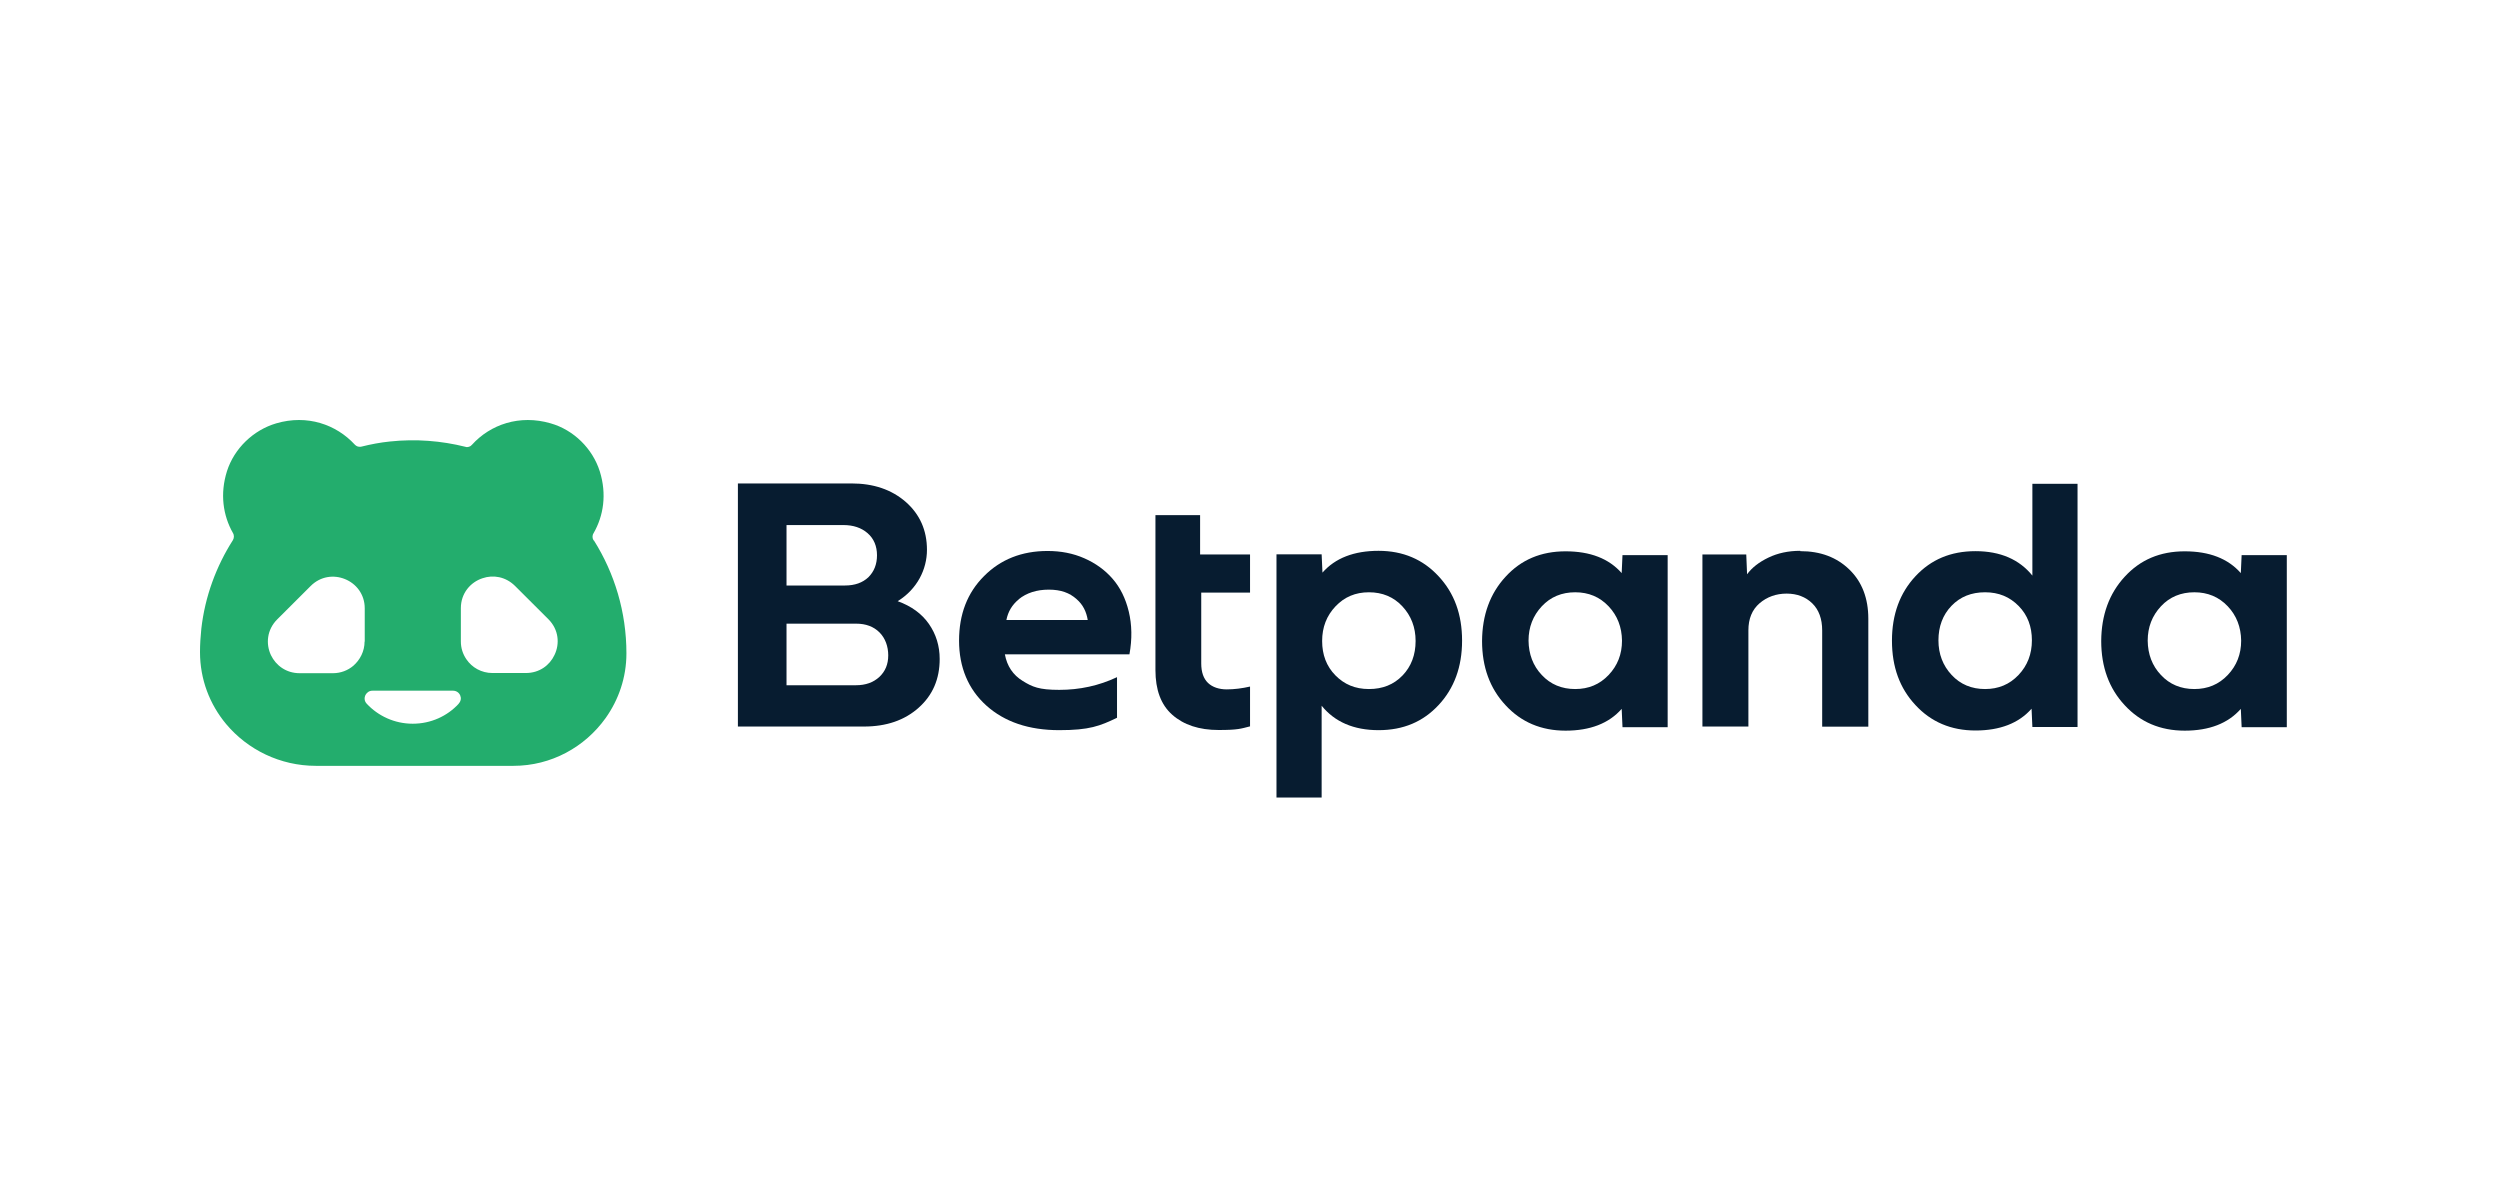
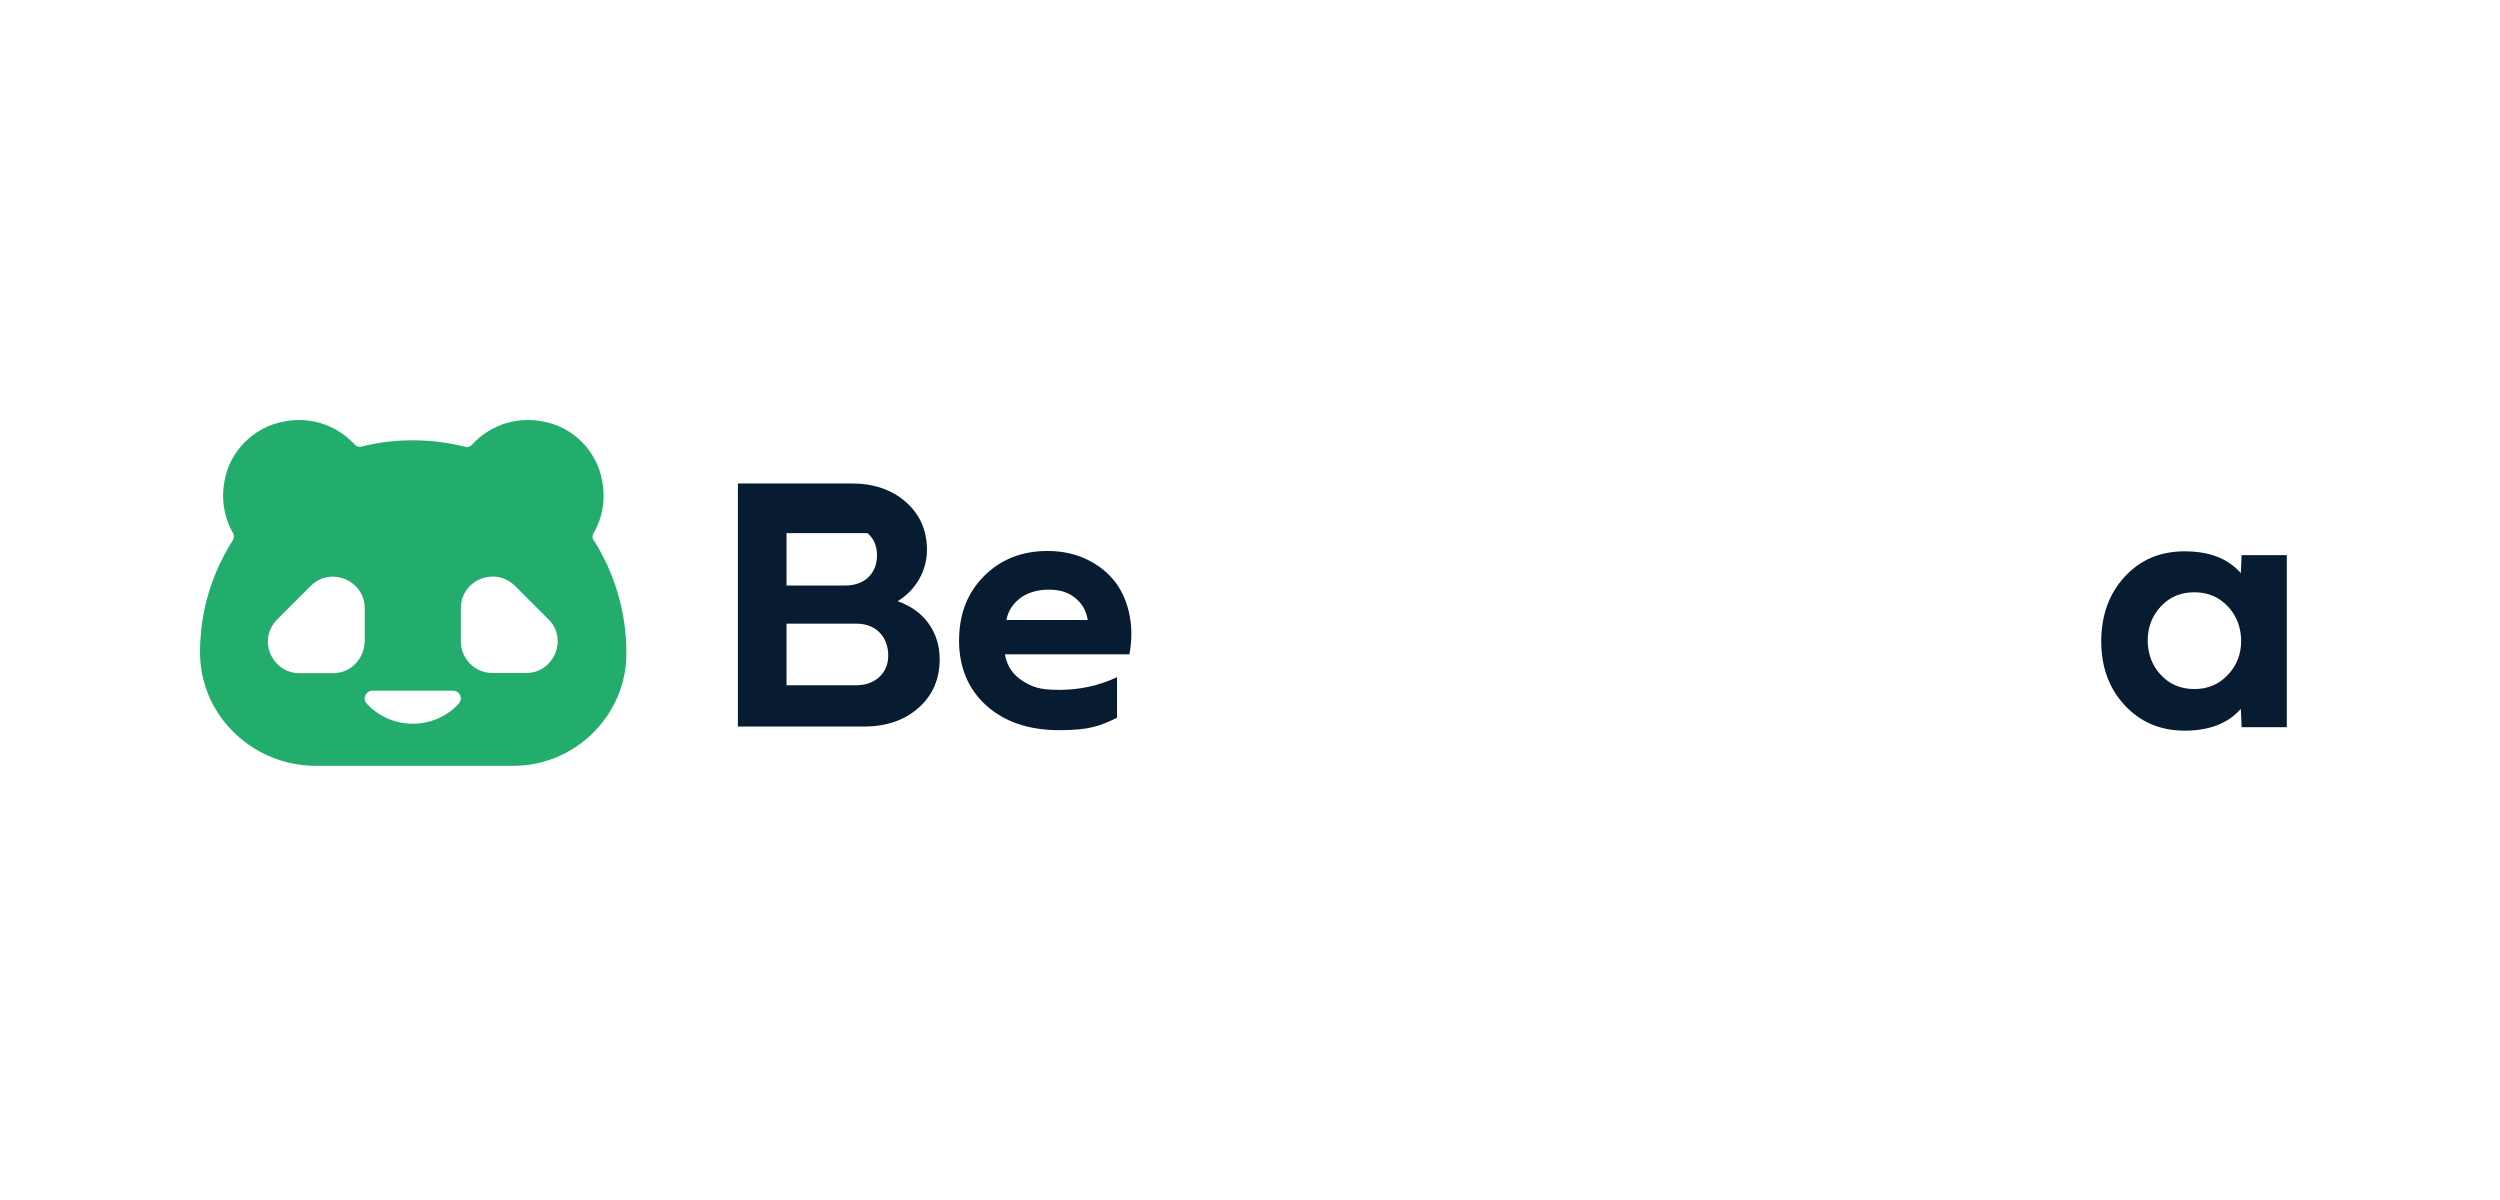
<svg xmlns="http://www.w3.org/2000/svg" width="125" height="60" viewBox="0 0 125 60" fill="none">
  <path d="M29.675 27.013C29.642 26.955 29.626 26.897 29.626 26.839C29.626 26.782 29.642 26.715 29.675 26.666C30.18 25.791 30.345 24.709 29.99 23.57C29.626 22.422 28.683 21.497 27.533 21.167C25.978 20.713 24.515 21.225 23.597 22.24C23.555 22.29 23.506 22.323 23.448 22.339C23.39 22.356 23.332 22.364 23.266 22.339C22.075 22.042 20.801 21.935 19.494 22.075C19.006 22.125 18.535 22.215 18.072 22.331C17.997 22.348 17.923 22.339 17.857 22.314C17.816 22.298 17.774 22.265 17.741 22.232C16.815 21.225 15.359 20.713 13.813 21.167C12.663 21.505 11.712 22.422 11.348 23.561C10.992 24.692 11.15 25.774 11.646 26.649C11.679 26.699 11.695 26.765 11.695 26.823C11.695 26.889 11.679 26.947 11.646 27.005C10.81 28.317 10.248 29.828 10.066 31.439C10.025 31.835 10 32.223 10 32.603C10 33.973 10.488 35.22 11.307 36.203C12.382 37.483 14.003 38.292 15.798 38.292H25.672C27.566 38.292 29.245 37.35 30.279 35.906C30.932 34.989 31.321 33.874 31.321 32.669C31.321 30.596 30.726 28.664 29.7 27.029L29.675 27.013ZM18.229 32.074C18.229 32.561 18.006 32.991 17.667 33.288C17.394 33.519 17.038 33.66 16.649 33.66H14.979C14.309 33.66 13.796 33.272 13.548 32.76C13.283 32.198 13.341 31.488 13.862 30.968L15.533 29.3C16.029 28.805 16.691 28.73 17.245 28.953C17.799 29.176 18.237 29.704 18.237 30.415V32.083L18.229 32.074ZM22.935 35.187C22.364 35.806 21.546 36.186 20.636 36.186C19.726 36.186 18.907 35.798 18.337 35.187C18.212 35.055 18.204 34.882 18.279 34.741C18.345 34.626 18.461 34.535 18.618 34.535H22.654C22.819 34.535 22.951 34.634 23.009 34.766C23.067 34.898 23.051 35.055 22.935 35.179V35.187ZM27.724 32.751C27.484 33.263 26.971 33.651 26.293 33.651H24.622C24.076 33.651 23.597 33.379 23.315 32.958C23.142 32.702 23.043 32.404 23.043 32.074V30.406C23.043 29.663 23.522 29.11 24.126 28.912C24.655 28.73 25.275 28.829 25.747 29.292L27.418 30.959C27.939 31.48 27.996 32.19 27.724 32.751Z" fill="#23AD6D" />
-   <path d="M36.895 36.335V24.172H42.576C43.676 24.172 44.578 24.478 45.289 25.097C45.992 25.716 46.348 26.517 46.348 27.492C46.348 28.466 45.86 29.457 44.884 30.059C45.57 30.307 46.091 30.687 46.447 31.199C46.803 31.711 46.984 32.297 46.984 32.95C46.984 33.949 46.637 34.758 45.934 35.385C45.231 36.013 44.321 36.327 43.197 36.327H36.895V36.335ZM39.318 29.275H42.254C42.742 29.275 43.13 29.135 43.42 28.862C43.701 28.582 43.85 28.218 43.85 27.764C43.85 27.31 43.693 26.93 43.379 26.658C43.064 26.385 42.659 26.253 42.171 26.253H39.326V29.283L39.318 29.275ZM39.318 34.262H42.8C43.279 34.262 43.668 34.122 43.966 33.849C44.264 33.569 44.412 33.214 44.412 32.768C44.412 32.322 44.264 31.909 43.974 31.62C43.685 31.331 43.296 31.183 42.808 31.183H39.326V34.262H39.318Z" fill="#071C30" />
-   <path d="M90.017 27.558C91.026 27.558 91.837 27.863 92.474 28.483C93.102 29.093 93.416 29.919 93.416 30.935V36.335H91.109V31.521C91.109 30.943 90.943 30.489 90.613 30.167C90.282 29.845 89.852 29.68 89.331 29.68C88.81 29.68 88.347 29.845 87.974 30.167C87.602 30.489 87.42 30.943 87.42 31.513V36.327H85.121V27.723H87.313L87.354 28.714C87.602 28.375 87.958 28.103 88.421 27.88C88.884 27.657 89.413 27.541 90.009 27.541L90.017 27.558Z" fill="#071C30" />
-   <path d="M81.125 27.739L81.084 28.656C80.447 27.929 79.512 27.566 78.28 27.566C77.048 27.566 76.055 27.987 75.278 28.837C74.501 29.68 74.112 30.753 74.103 32.049C74.103 33.346 74.492 34.419 75.278 35.261C76.055 36.104 77.056 36.533 78.28 36.533C79.504 36.533 80.447 36.17 81.084 35.443L81.125 36.359H83.383V27.756H81.125V27.739ZM80.43 33.75C79.984 34.221 79.43 34.452 78.76 34.452C78.09 34.452 77.528 34.221 77.089 33.75C76.651 33.288 76.436 32.71 76.427 32.033C76.427 31.356 76.651 30.786 77.089 30.315C77.528 29.845 78.09 29.614 78.76 29.614C79.43 29.614 79.984 29.845 80.43 30.315C80.869 30.778 81.092 31.356 81.1 32.033C81.1 32.71 80.877 33.28 80.43 33.75Z" fill="#071C30" />
+   <path d="M36.895 36.335V24.172H42.576C43.676 24.172 44.578 24.478 45.289 25.097C45.992 25.716 46.348 26.517 46.348 27.492C46.348 28.466 45.86 29.457 44.884 30.059C45.57 30.307 46.091 30.687 46.447 31.199C46.803 31.711 46.984 32.297 46.984 32.95C46.984 33.949 46.637 34.758 45.934 35.385C45.231 36.013 44.321 36.327 43.197 36.327H36.895V36.335ZM39.318 29.275H42.254C42.742 29.275 43.13 29.135 43.42 28.862C43.701 28.582 43.85 28.218 43.85 27.764C43.85 27.31 43.693 26.93 43.379 26.658H39.326V29.283L39.318 29.275ZM39.318 34.262H42.8C43.279 34.262 43.668 34.122 43.966 33.849C44.264 33.569 44.412 33.214 44.412 32.768C44.412 32.322 44.264 31.909 43.974 31.62C43.685 31.331 43.296 31.183 42.808 31.183H39.326V34.262H39.318Z" fill="#071C30" />
  <path d="M112.082 27.739L112.041 28.656C111.404 27.929 110.469 27.566 109.237 27.566C108.005 27.566 107.013 27.987 106.235 28.837C105.458 29.68 105.069 30.753 105.061 32.049C105.061 33.346 105.45 34.419 106.235 35.261C107.013 36.104 108.013 36.533 109.237 36.533C110.461 36.533 111.404 36.17 112.041 35.443L112.082 36.359H114.34V27.756H112.082V27.739ZM111.388 33.75C110.941 34.221 110.387 34.452 109.717 34.452C109.048 34.452 108.484 34.221 108.047 33.75C107.608 33.288 107.393 32.71 107.385 32.033C107.385 31.356 107.608 30.786 108.047 30.315C108.484 29.845 109.048 29.614 109.717 29.614C110.387 29.614 110.941 29.845 111.388 30.315C111.826 30.778 112.049 31.356 112.058 32.033C112.058 32.71 111.834 33.28 111.388 33.75Z" fill="#071C30" />
-   <path d="M101.619 24.172V28.78C100.966 27.971 100.015 27.558 98.774 27.558C97.534 27.558 96.549 27.979 95.772 28.813C94.995 29.647 94.598 30.72 94.598 32.033C94.598 33.346 94.986 34.411 95.772 35.253C96.549 36.095 97.55 36.525 98.774 36.525C99.998 36.525 100.941 36.161 101.578 35.435L101.619 36.351H103.877V24.189H101.619V24.172ZM100.925 33.75C100.478 34.221 99.924 34.452 99.254 34.452C98.584 34.452 98.022 34.221 97.583 33.75C97.145 33.28 96.922 32.702 96.922 32.016C96.922 31.331 97.137 30.745 97.575 30.291C98.013 29.837 98.567 29.614 99.254 29.614C99.94 29.614 100.486 29.845 100.933 30.299C101.38 30.753 101.595 31.331 101.595 32.016C101.595 32.702 101.371 33.28 100.925 33.75Z" fill="#071C30" />
  <path d="M56.439 30.58C56.281 29.919 56.008 29.374 55.628 28.937C55.248 28.499 54.776 28.16 54.214 27.913C53.651 27.665 53.039 27.549 52.378 27.549C51.088 27.549 50.029 27.971 49.202 28.805C48.367 29.638 47.953 30.712 47.953 32.033C47.953 33.354 48.408 34.461 49.318 35.278C50.227 36.095 51.443 36.508 52.957 36.508C54.47 36.508 54.991 36.302 55.851 35.889V33.858C54.942 34.287 53.982 34.493 52.965 34.493C51.948 34.493 51.617 34.345 51.137 34.048C50.649 33.75 50.352 33.304 50.244 32.718H56.472C56.612 31.95 56.596 31.232 56.439 30.58ZM50.939 29.96C51.327 29.647 51.832 29.482 52.436 29.482C53.039 29.482 53.478 29.638 53.833 29.96C54.148 30.233 54.321 30.588 54.387 31.001H50.319C50.401 30.588 50.6 30.241 50.947 29.96H50.939Z" fill="#071C30" />
-   <path d="M66.082 39.894V35.286C66.735 36.095 67.686 36.508 68.927 36.508C70.168 36.508 71.152 36.087 71.929 35.253C72.707 34.419 73.104 33.346 73.104 32.033C73.104 30.72 72.715 29.655 71.929 28.813C71.152 27.971 70.151 27.541 68.927 27.541C67.703 27.541 66.76 27.904 66.123 28.631L66.082 27.715H63.824V39.877H66.082V39.894ZM66.777 30.316C67.223 29.845 67.777 29.614 68.447 29.614C69.117 29.614 69.68 29.845 70.118 30.316C70.556 30.786 70.78 31.364 70.78 32.05C70.78 32.735 70.565 33.321 70.126 33.775C69.688 34.229 69.134 34.452 68.447 34.452C67.761 34.452 67.215 34.221 66.769 33.767C66.322 33.313 66.107 32.735 66.107 32.05C66.107 31.364 66.33 30.786 66.777 30.316Z" fill="#071C30" />
-   <path d="M62.502 34.328C62.105 34.419 61.716 34.469 61.336 34.469C60.956 34.469 60.625 34.361 60.401 34.147C60.178 33.932 60.062 33.61 60.062 33.172V29.63H62.502V27.723H60.005V25.758H57.772V33.503C57.772 34.485 58.044 35.237 58.615 35.74C59.186 36.244 59.955 36.5 60.931 36.5C61.907 36.5 62.039 36.434 62.502 36.318V34.312V34.328Z" fill="#071C30" />
</svg>